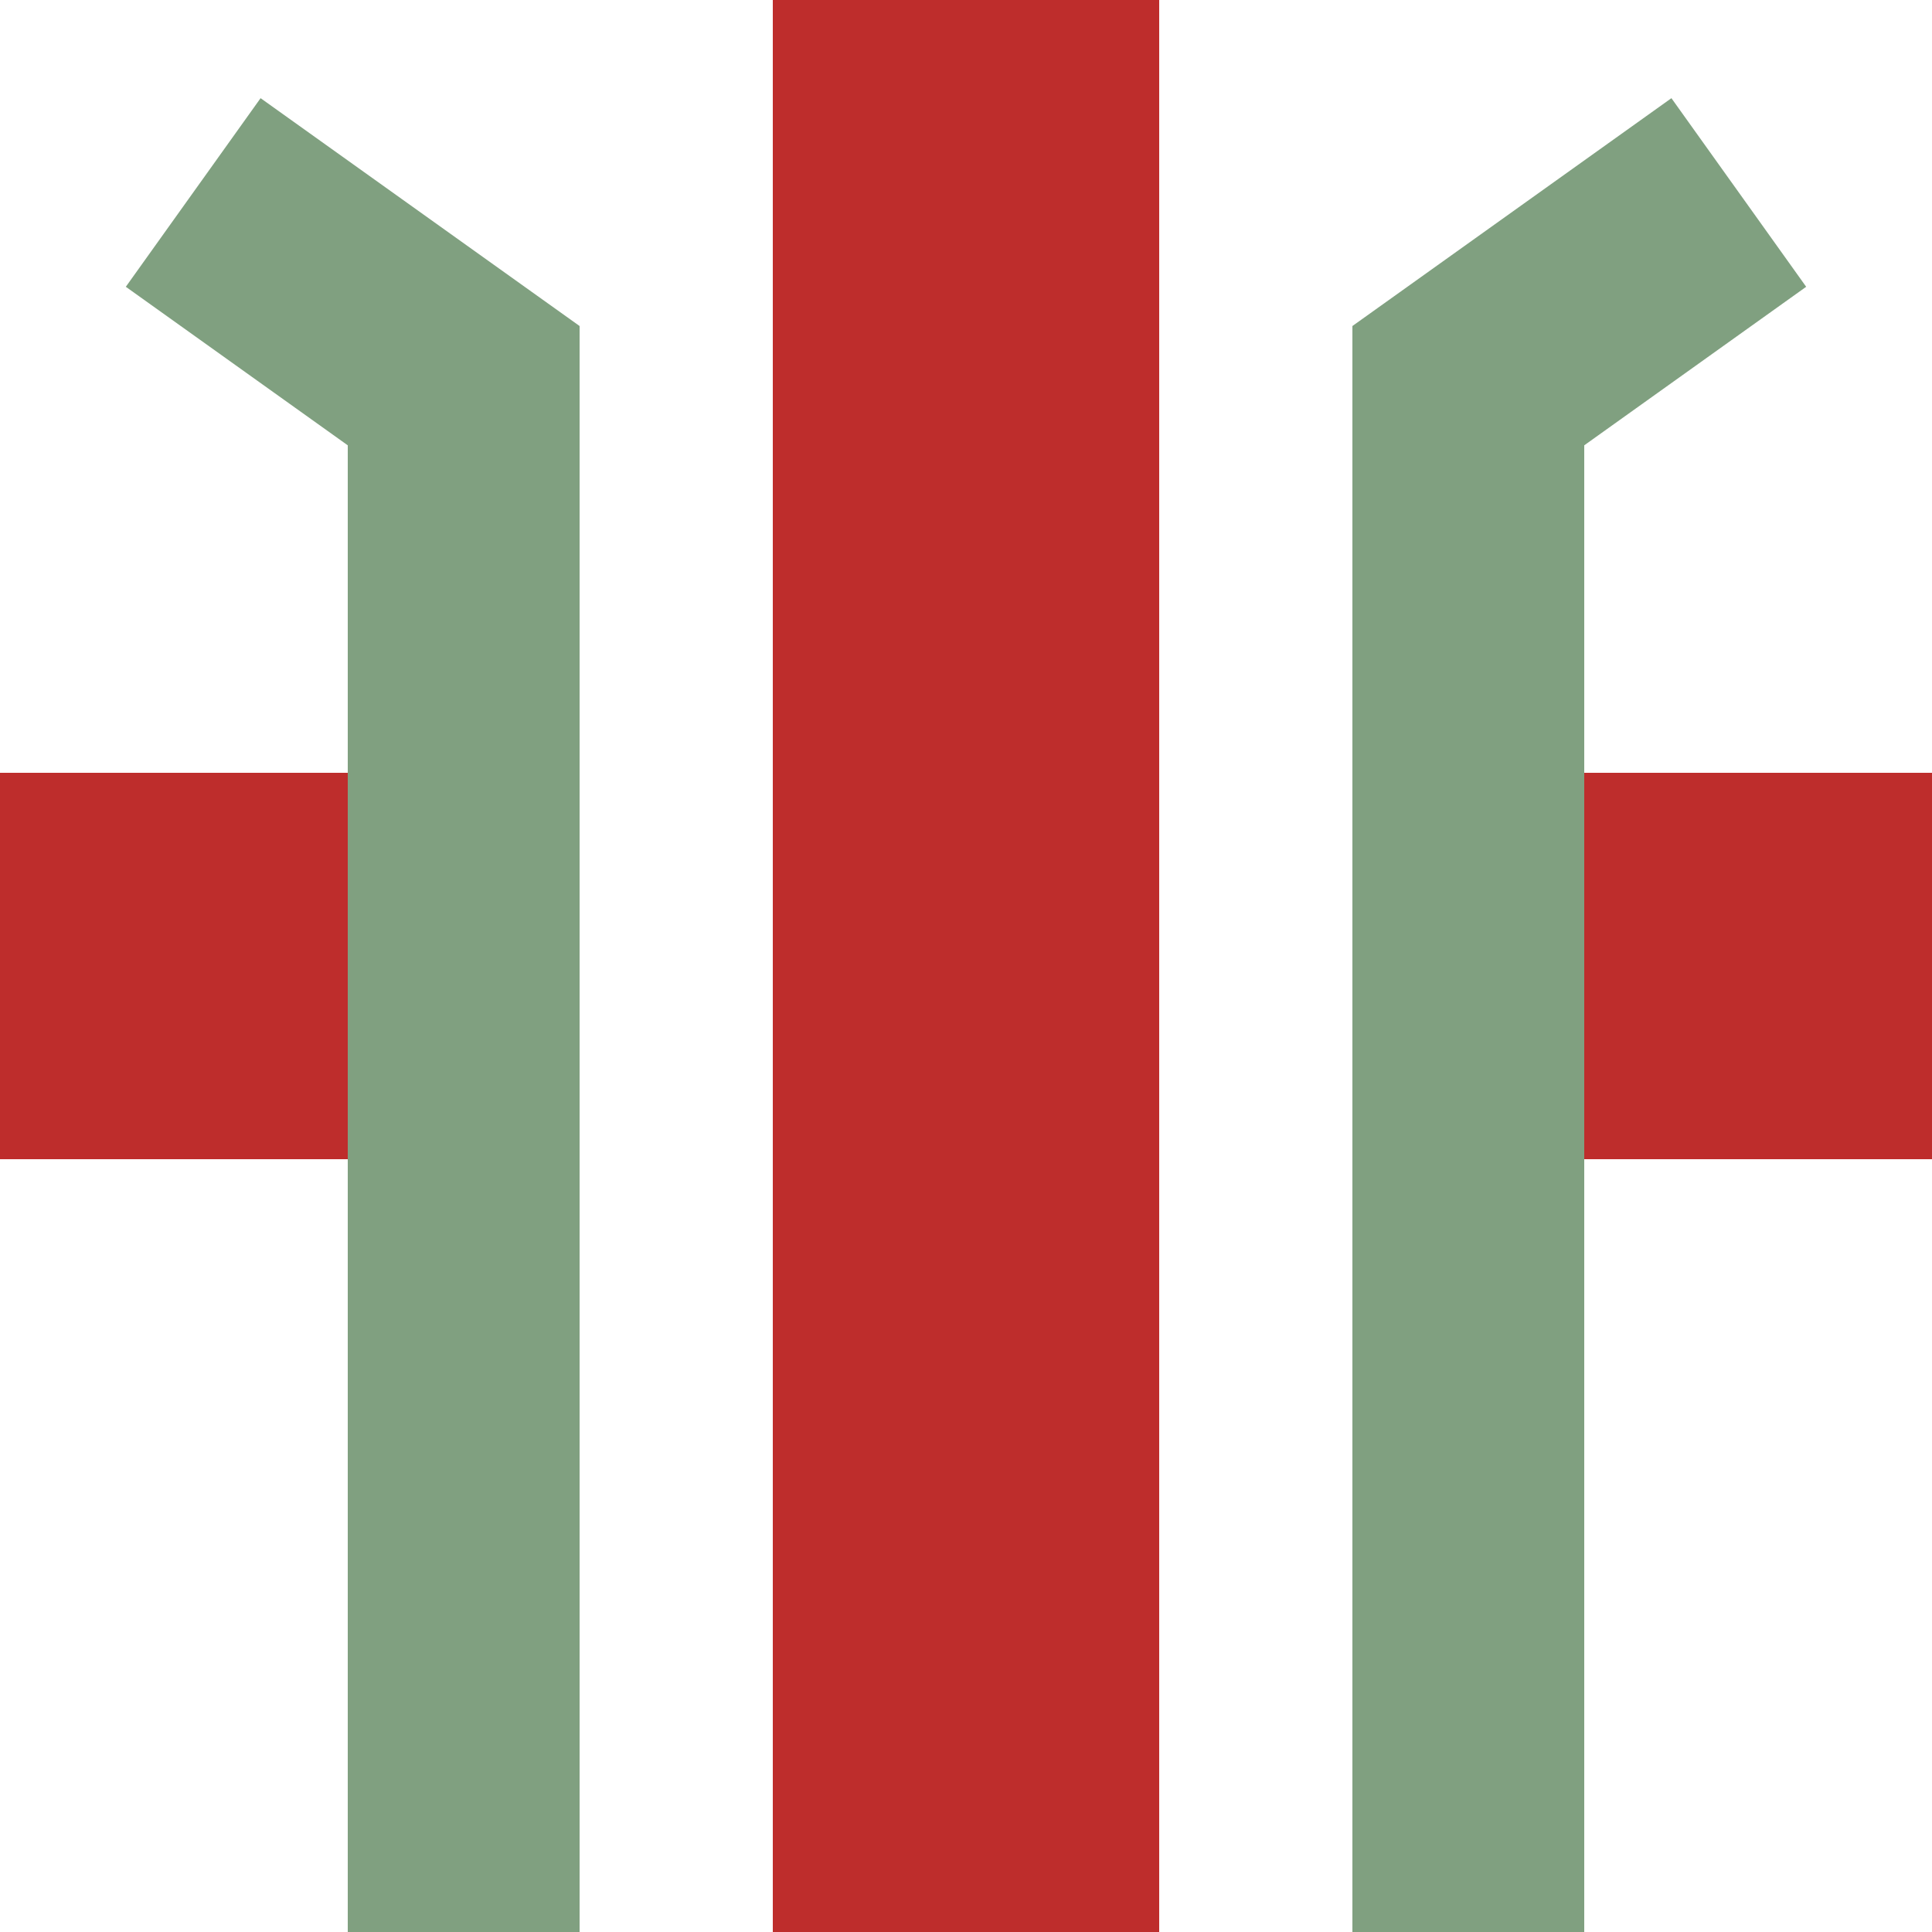
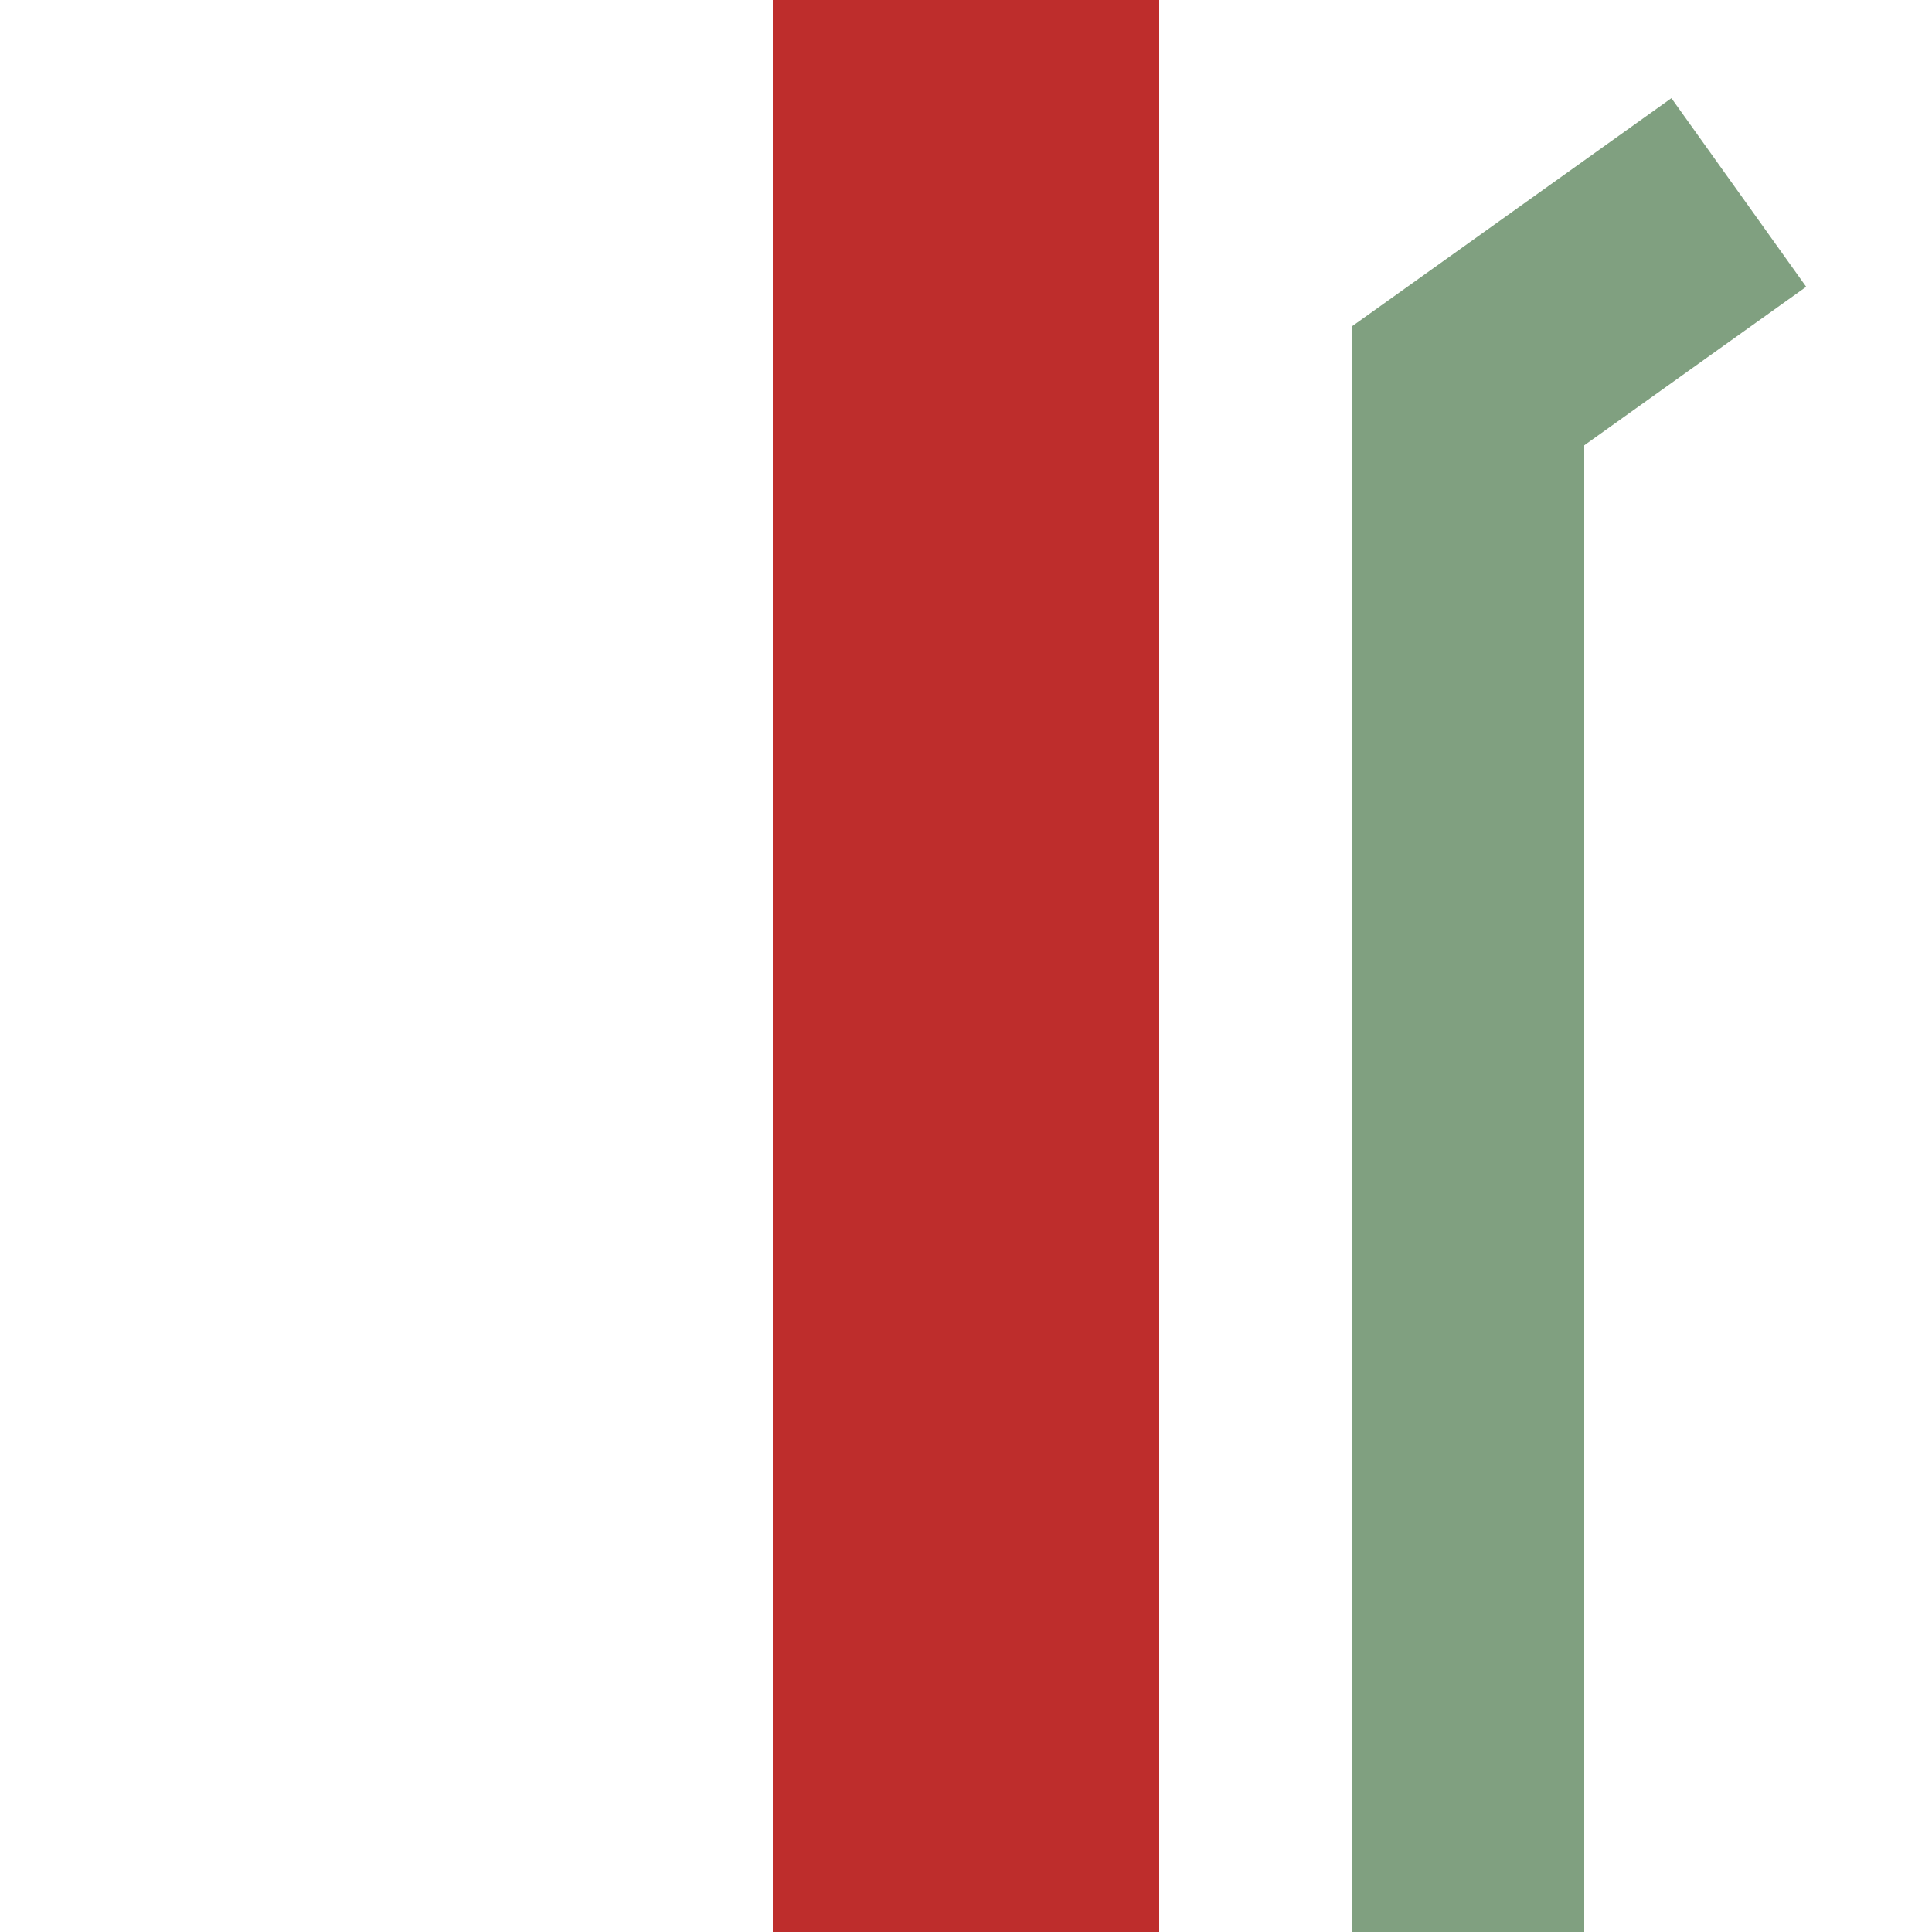
<svg xmlns="http://www.w3.org/2000/svg" width="500" height="500" viewBox="0 0 500 500">
  <title>BSicon </title>
  <g stroke="#be2d2c" stroke-width="100" fill="none">
-     <path d="M 0,250 H 100 M 400,250 H 500" />
    <path d="M 250,0 V 500" />
-     <path style="fill: rgb(128, 160, 128); fill-opacity: 1; fill-rule: evenodd; stroke: none; stroke-width: 60; stroke-linecap: butt; stroke-linejoin: miter; stroke-miterlimit: 10; stroke-opacity: 1;" d="M 67.438,25.406 L 32.562,74.219 L 90,115.25 L 90,500 L 150,500 L 150,99.812 L 150,84.375 L 137.438,75.406 L 67.438,25.406 z " />
    <path style="fill: rgb(128, 160, 128); fill-opacity: 1; fill-rule: evenodd; stroke: none; stroke-width: 60; stroke-linecap: butt; stroke-linejoin: miter; stroke-miterlimit: 10; stroke-opacity: 1;" d="M 432.562,25.406 L 362.562,75.406 L 350,84.375 L 350,99.812 L 350,500 L 410,500 L 410,115.25 L 467.438,74.219 L 432.562,25.406 z " />
  </g>
</svg>